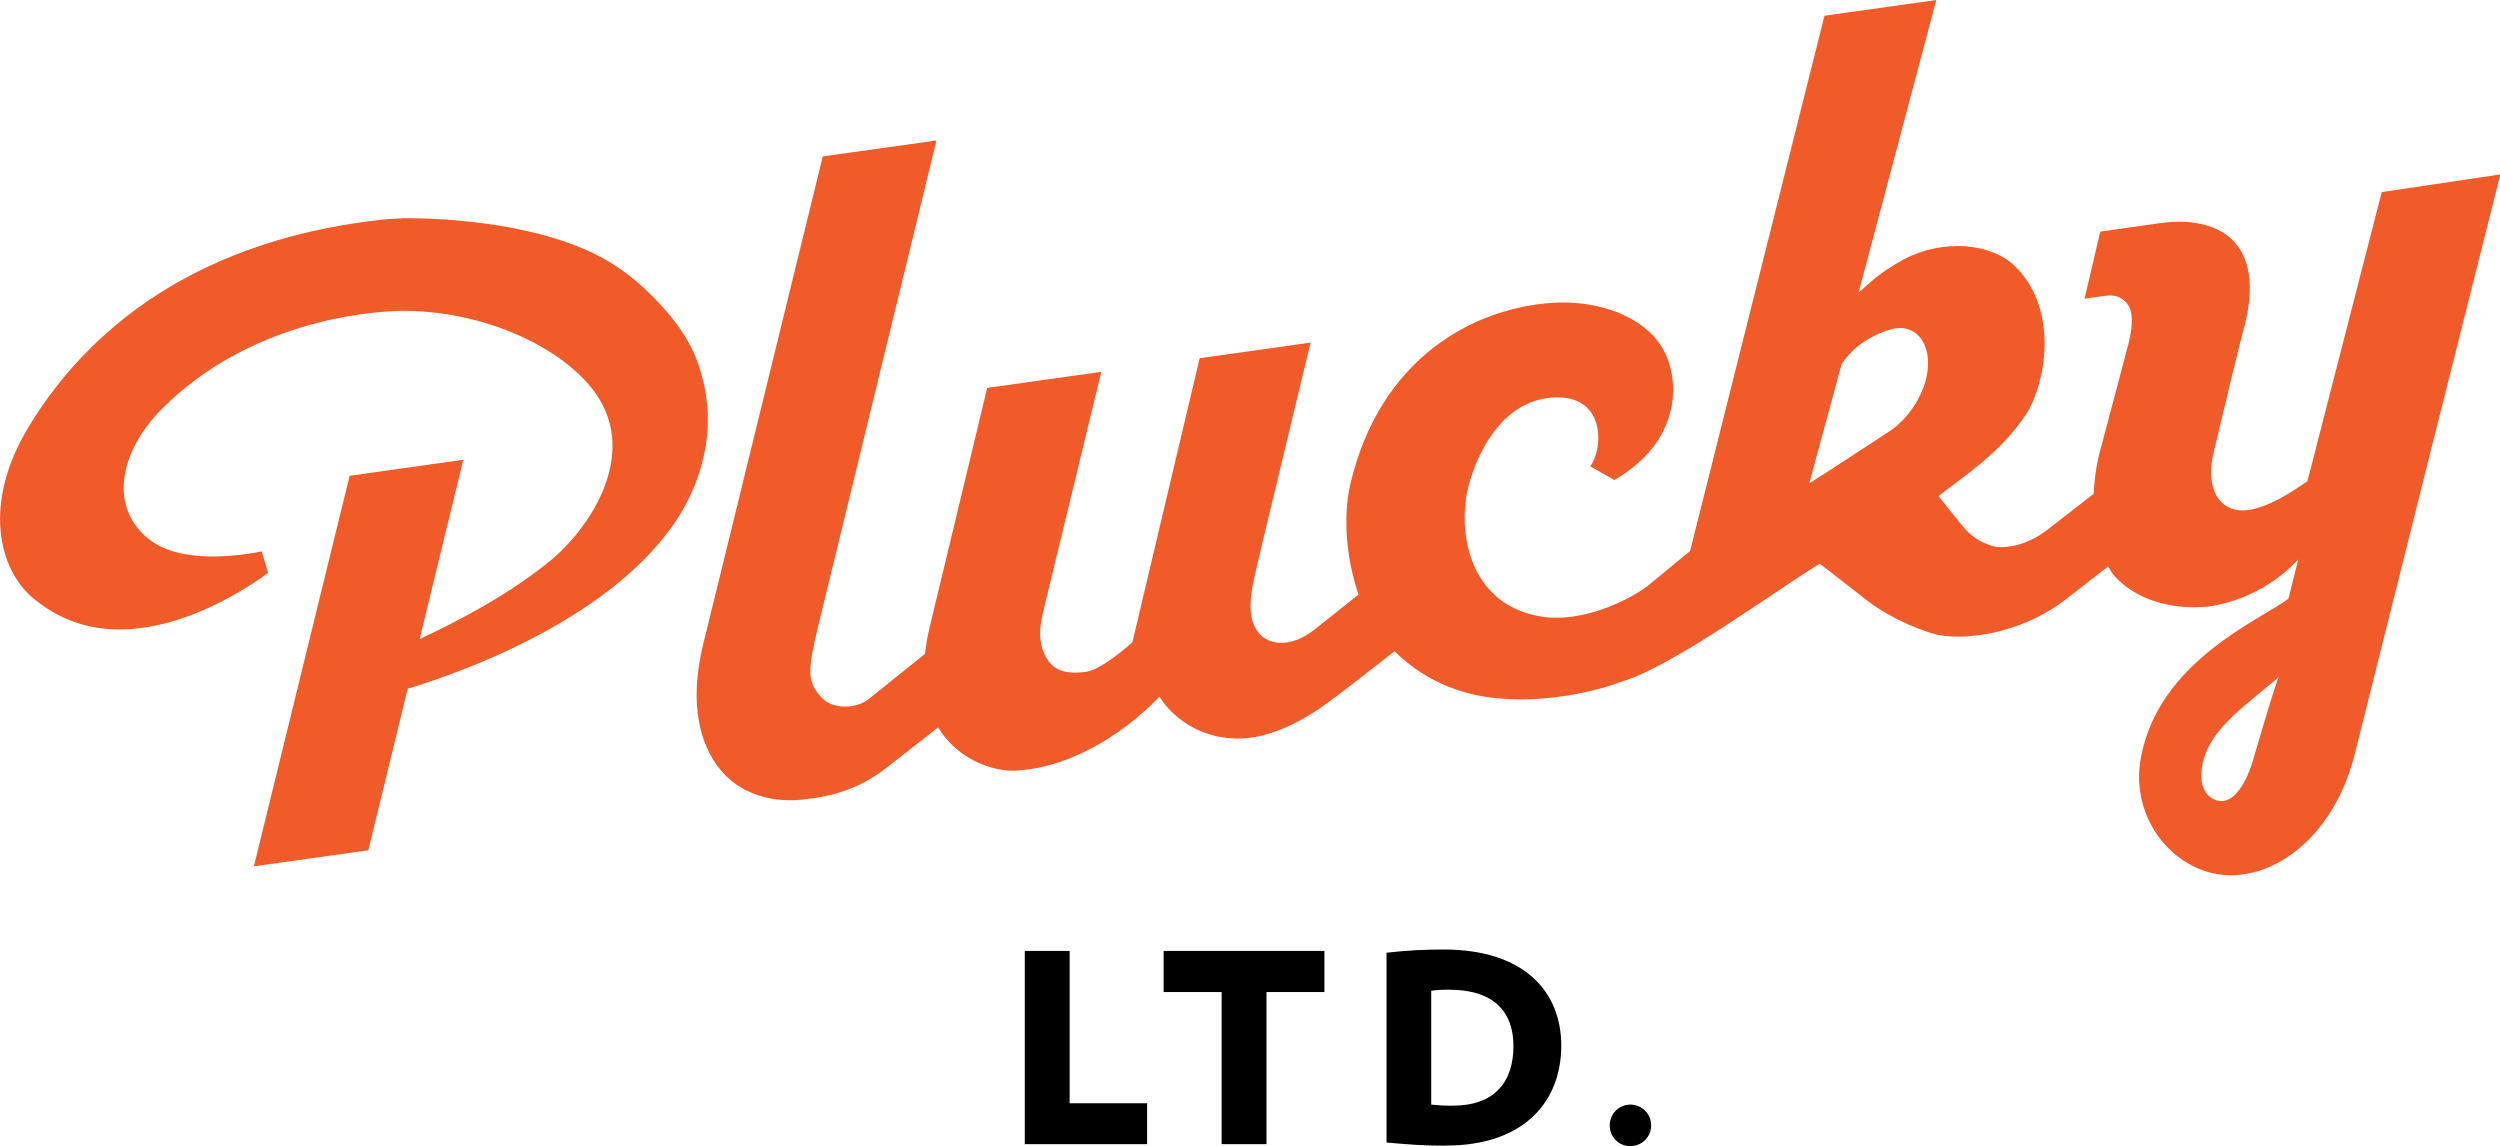
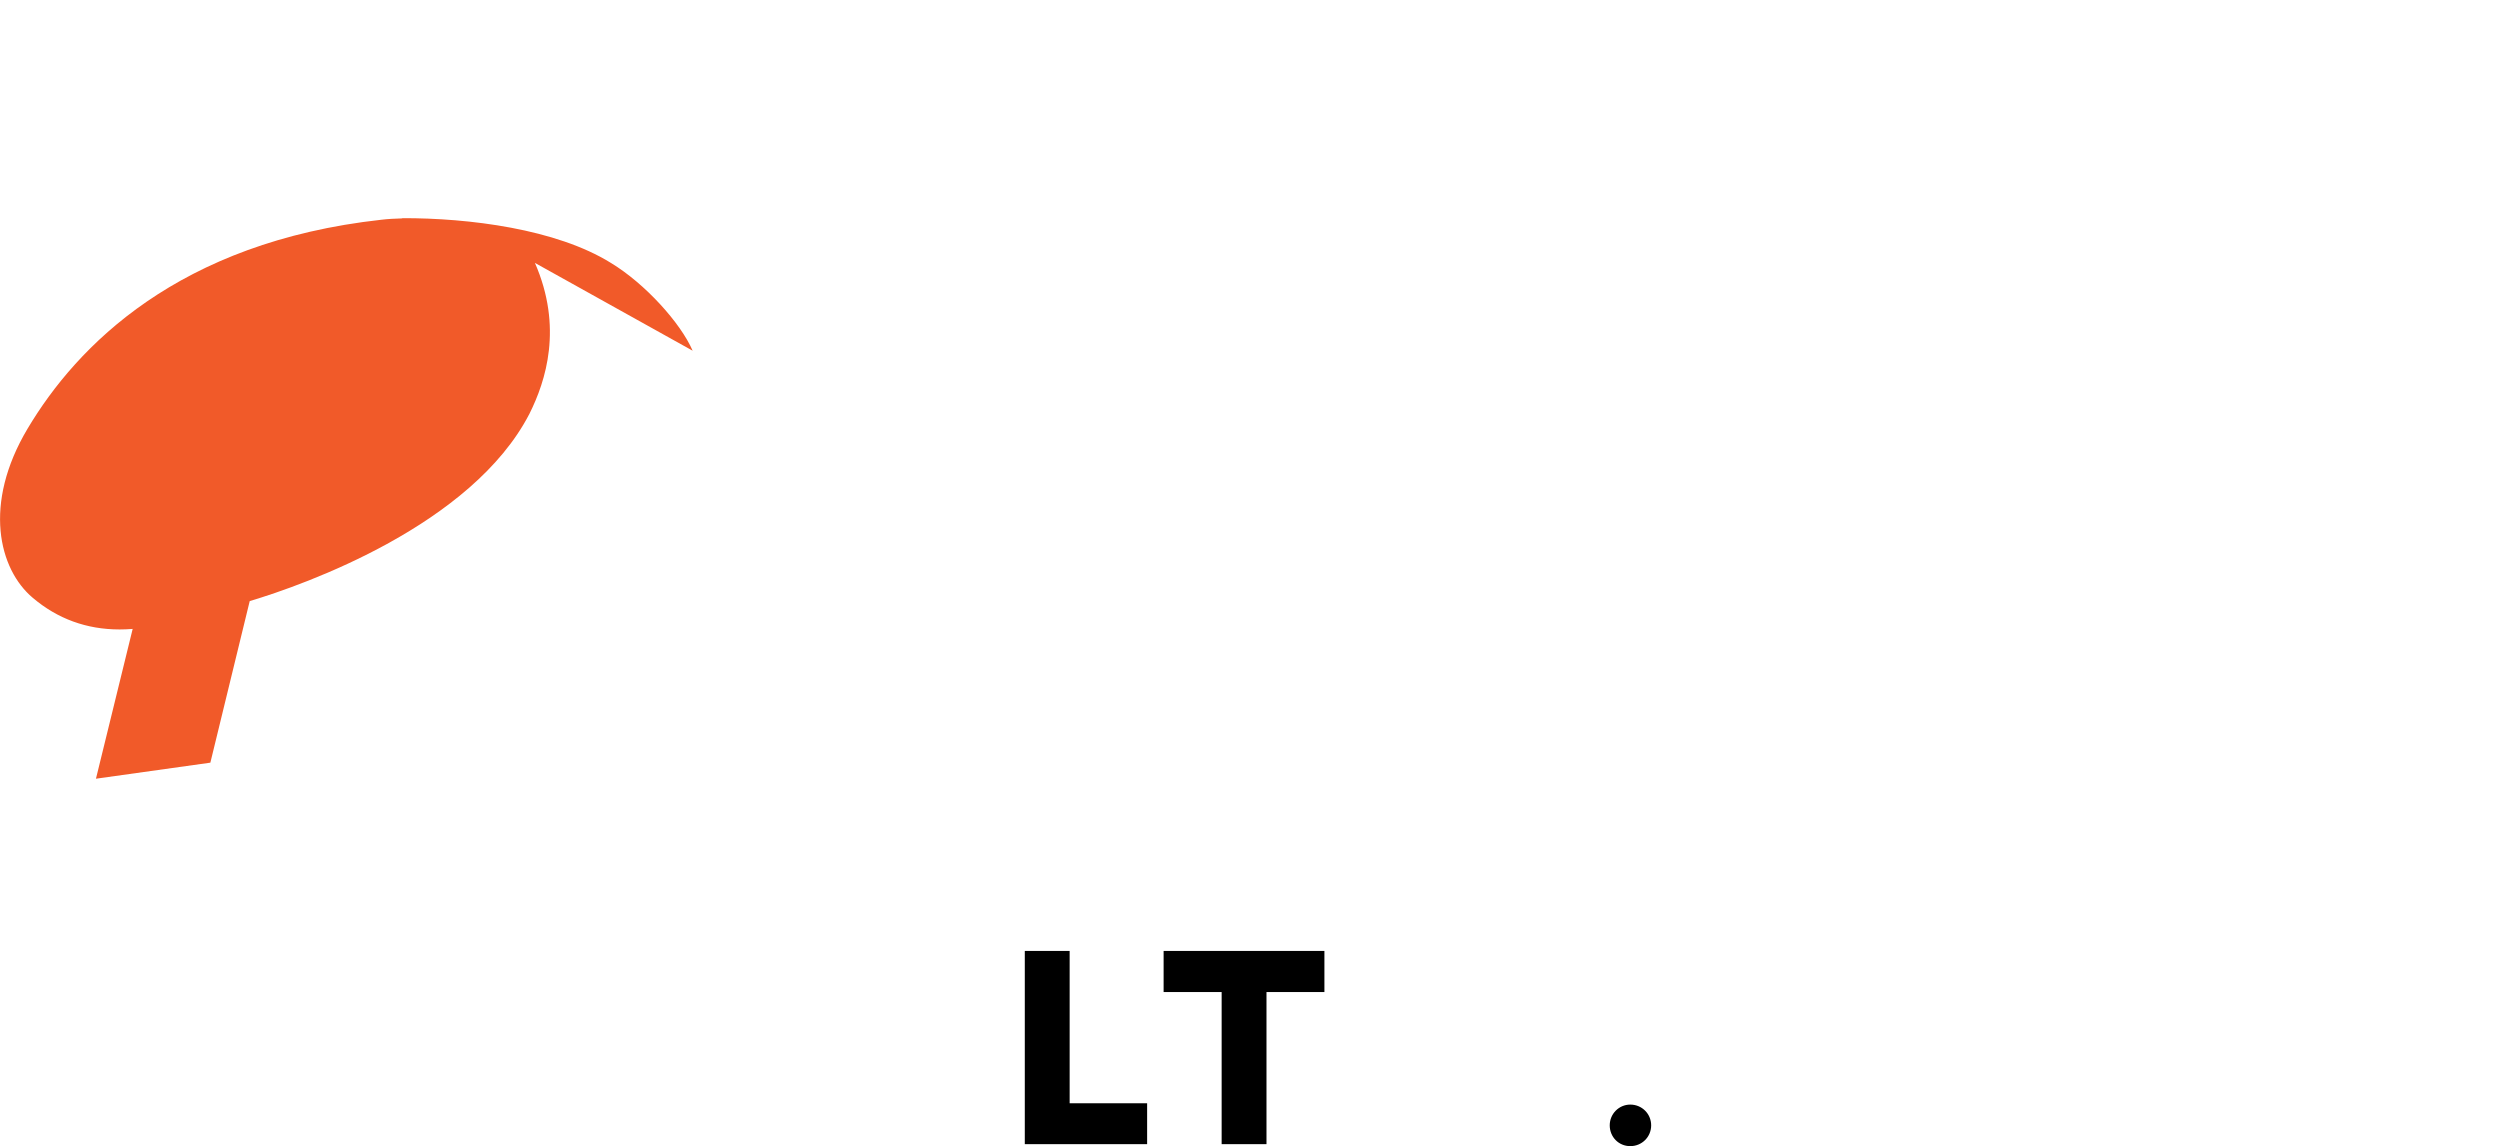
<svg xmlns="http://www.w3.org/2000/svg" id="Layer_2" viewBox="0 0 227.46 104.29">
  <defs>
    <style>.cls-1,.cls-2{stroke-width:0px;}.cls-2{fill:#f15a29;}</style>
  </defs>
  <g id="Layer_1-2">
    <path class="cls-1" d="M93.24,104.1v-17.58h4.08v13.86h7.05v3.72h-11.13Z" />
    <path class="cls-1" d="M115.23,90.26v13.84h-4.08v-13.84h-5.28v-3.74h14.63v3.74h-5.28Z" />
-     <path class="cls-1" d="M131.52,104.24c-2.06,0-3.21-.1-5.37-.29v-17.27c2.04-.22,3.45-.29,5.2-.29,7.29,0,10.7,3.79,10.7,8.75s-3.24,9.09-10.53,9.09ZM131.9,90.04c-.69,0-1.05.02-1.68.1v10.36c.74.07,1.06.1,1.94.1,3.84,0,5.54-2.16,5.54-5.44s-2.01-5.11-5.8-5.11Z" />
    <path class="cls-1" d="M148.33,100.5c1.06,0,1.9.84,1.9,1.89s-.84,1.89-1.9,1.89-1.87-.84-1.87-1.89.84-1.89,1.87-1.89Z" />
-     <path class="cls-2" d="M63.02,31.91c-1.09-2.52-4.33-6.11-7.44-7.99-4.97-3.09-12.92-4.09-18.99-4.07v.02c-.65.02-1.29.05-1.87.12C16.24,22.03,7,31.46,2.51,39c-4.09,6.86-2.62,12.79.47,15.39,2.25,1.91,4.9,2.88,7.9,2.88,6.11,0,11.96-4,13.51-5.15l-.58-1.95c-.91.18-2.6.46-4.43.46-2.91,0-5.06-.69-6.38-2.06-1.14-1.12-1.75-2.57-1.75-4.18,0-2.35,1.27-4.98,3.49-7.2,7.89-7.91,18.55-8.82,21.63-8.91.07,0,.23,0,.23,0,8.13-.04,16.09,4.03,18.34,8.79,2.61,5.47-1.82,11.6-5.21,14.22-3.85,3.08-8.68,5.53-11.55,6.85l3.97-16.31-10.34,1.46-8.71,35.53,10.41-1.46,3.58-14.7c5.06-1.51,20.22-6.92,25.45-17.04,1.5-3,3.06-7.87.5-13.73Z" />
-     <path class="cls-2" d="M216.7,17.48l-6.76,26.3c-.57.35-4.46,3.35-6.86,2.51-2.69-.98-1.74-4.85-1.74-4.85,2.76-11.65,2.9-11.86,2.9-11.86,2.12-8.66-3.67-9.85-7.63-9.29l-5.52.78-1.43,6.11,1.98-.28c1.38-.19,1.96.82,1.96.82.43.57.51,1.75.06,3.54l-2.7,10.2s-.38,1.48-.47,3.47l-4.21,3.27c-1.75,1.34-3.46,1.67-4.61,1.56-.9-.15-2.12-.7-3.07-1.84l-2.23-2.78c2.37-1.88,5.61-3.88,8-7.49,1.66-2.6,3.08-9.34-1.01-13.4-2.15-2.15-6.59-2.53-10.11-.67-2.29,1.23-3.12,2.17-4.15,3.04l7.07-26.62-10.17,1.43-12.23,48.7-3.96,3.26c-2.72,1.93-6.9,3.35-9.99,2.63-5.79-1.18-7.02-6.83-6.43-10.73.37-2.41,2.53-8.9,8.04-9.13,4.72-.21,4.44,4.74,3.25,6.27l2.2,1.24c6.67-3.85,5.96-10.11,3.94-12.64-1.94-2.54-5.88-3.72-9.54-3.48-7.23.47-15.73,5.03-18.42,16.5-.72,3.13-.32,6.97.75,10.04l-4.04,3.21c-1.82,1.44-3.74,1.53-4.85.5-1.12-1.12-1.19-2.83-.47-5.84,0,0-.01-.09,4.99-20.79l-10.09,1.42-6.12,25.85s-2.73,2.47-4.19,2.68c-1.55.22-2.89.04-3.6-1.22-.81-1.34-.73-2.71-.22-4.7l5.18-21.37-10.38,1.46c-.05.22-2.72,11.31-5.25,21.84-.21.84-.32,1.61-.41,2.36l-5.17,4.15c-1.19.89-3.38.93-4.35-.3-1.25-1.37-1.14-2.47-.14-6.62l10.7-43.94-10.34,1.45-10.89,44.43c-1.61,6.68.52,9.92,1.28,11,2.5,3.38,6.44,3.28,8.07,3.05,4.59-.46,6.86-2.51,7.89-3.29l4.14-3.24c1.78,2.95,5,4.01,7.02,3.94,7.5-.42,13.12-6.75,13.12-6.75,0,0,2.02,3.71,7.04,3.83,3.08.02,6.18-1.69,8.56-3.48.05,0,3.14-2.39,5.79-4.47,3.01,2.95,6.53,4.15,10.16,4.34,3.83.25,8.16-.66,10.37-1.54,4.63-1.28,14.01-8.24,18.16-10.77l4.35,3.39c2.45,1.84,5.23,2.81,6.41,3.1,3.43.61,8.35-.63,11.67-3.28l3.81-2.96c.14.25.28.49.45.73,2.52,2.92,6.5,3.08,8.06,2.96,1.23,0,5.52-.78,8.79-4.33l-.9,3.58c-2.46,1.89-11.86,5.67-13.43,14.52-.8,4.29,1.52,8.33,5,9.93,5.18,2.45,12.27-1.54,14.46-10.3l4.51-17.99,2.31-9.23,6.43-25.53-10.76,1.6ZM171.94,39.22c-5.79,3.81-7.33,4.76-7.33,4.76l2.95-10.87c1.74-2.61,4.74-3.21,4.74-3.21,1.45-.29,2.71.53,3.05,2.3.47,2.75-1.48,5.75-3.41,7.02ZM204.86,69.58c-.31.95-1.47,3.93-3.33,3.19-1.59-.68-1.35-2.72-.98-3.86.61-1.9,1.94-3.09,2.79-3.94.54-.53,3.77-3.17,4.01-3.38-.17.02-2.48,7.98-2.48,7.98Z" />
+     <path class="cls-2" d="M63.02,31.91c-1.09-2.52-4.33-6.11-7.44-7.99-4.97-3.09-12.92-4.09-18.99-4.07v.02c-.65.02-1.29.05-1.87.12C16.24,22.03,7,31.46,2.51,39c-4.09,6.86-2.62,12.79.47,15.39,2.25,1.91,4.9,2.88,7.9,2.88,6.11,0,11.96-4,13.51-5.15l-.58-1.95l3.97-16.31-10.34,1.46-8.71,35.53,10.41-1.46,3.58-14.7c5.06-1.51,20.22-6.92,25.45-17.04,1.5-3,3.06-7.87.5-13.73Z" />
  </g>
</svg>